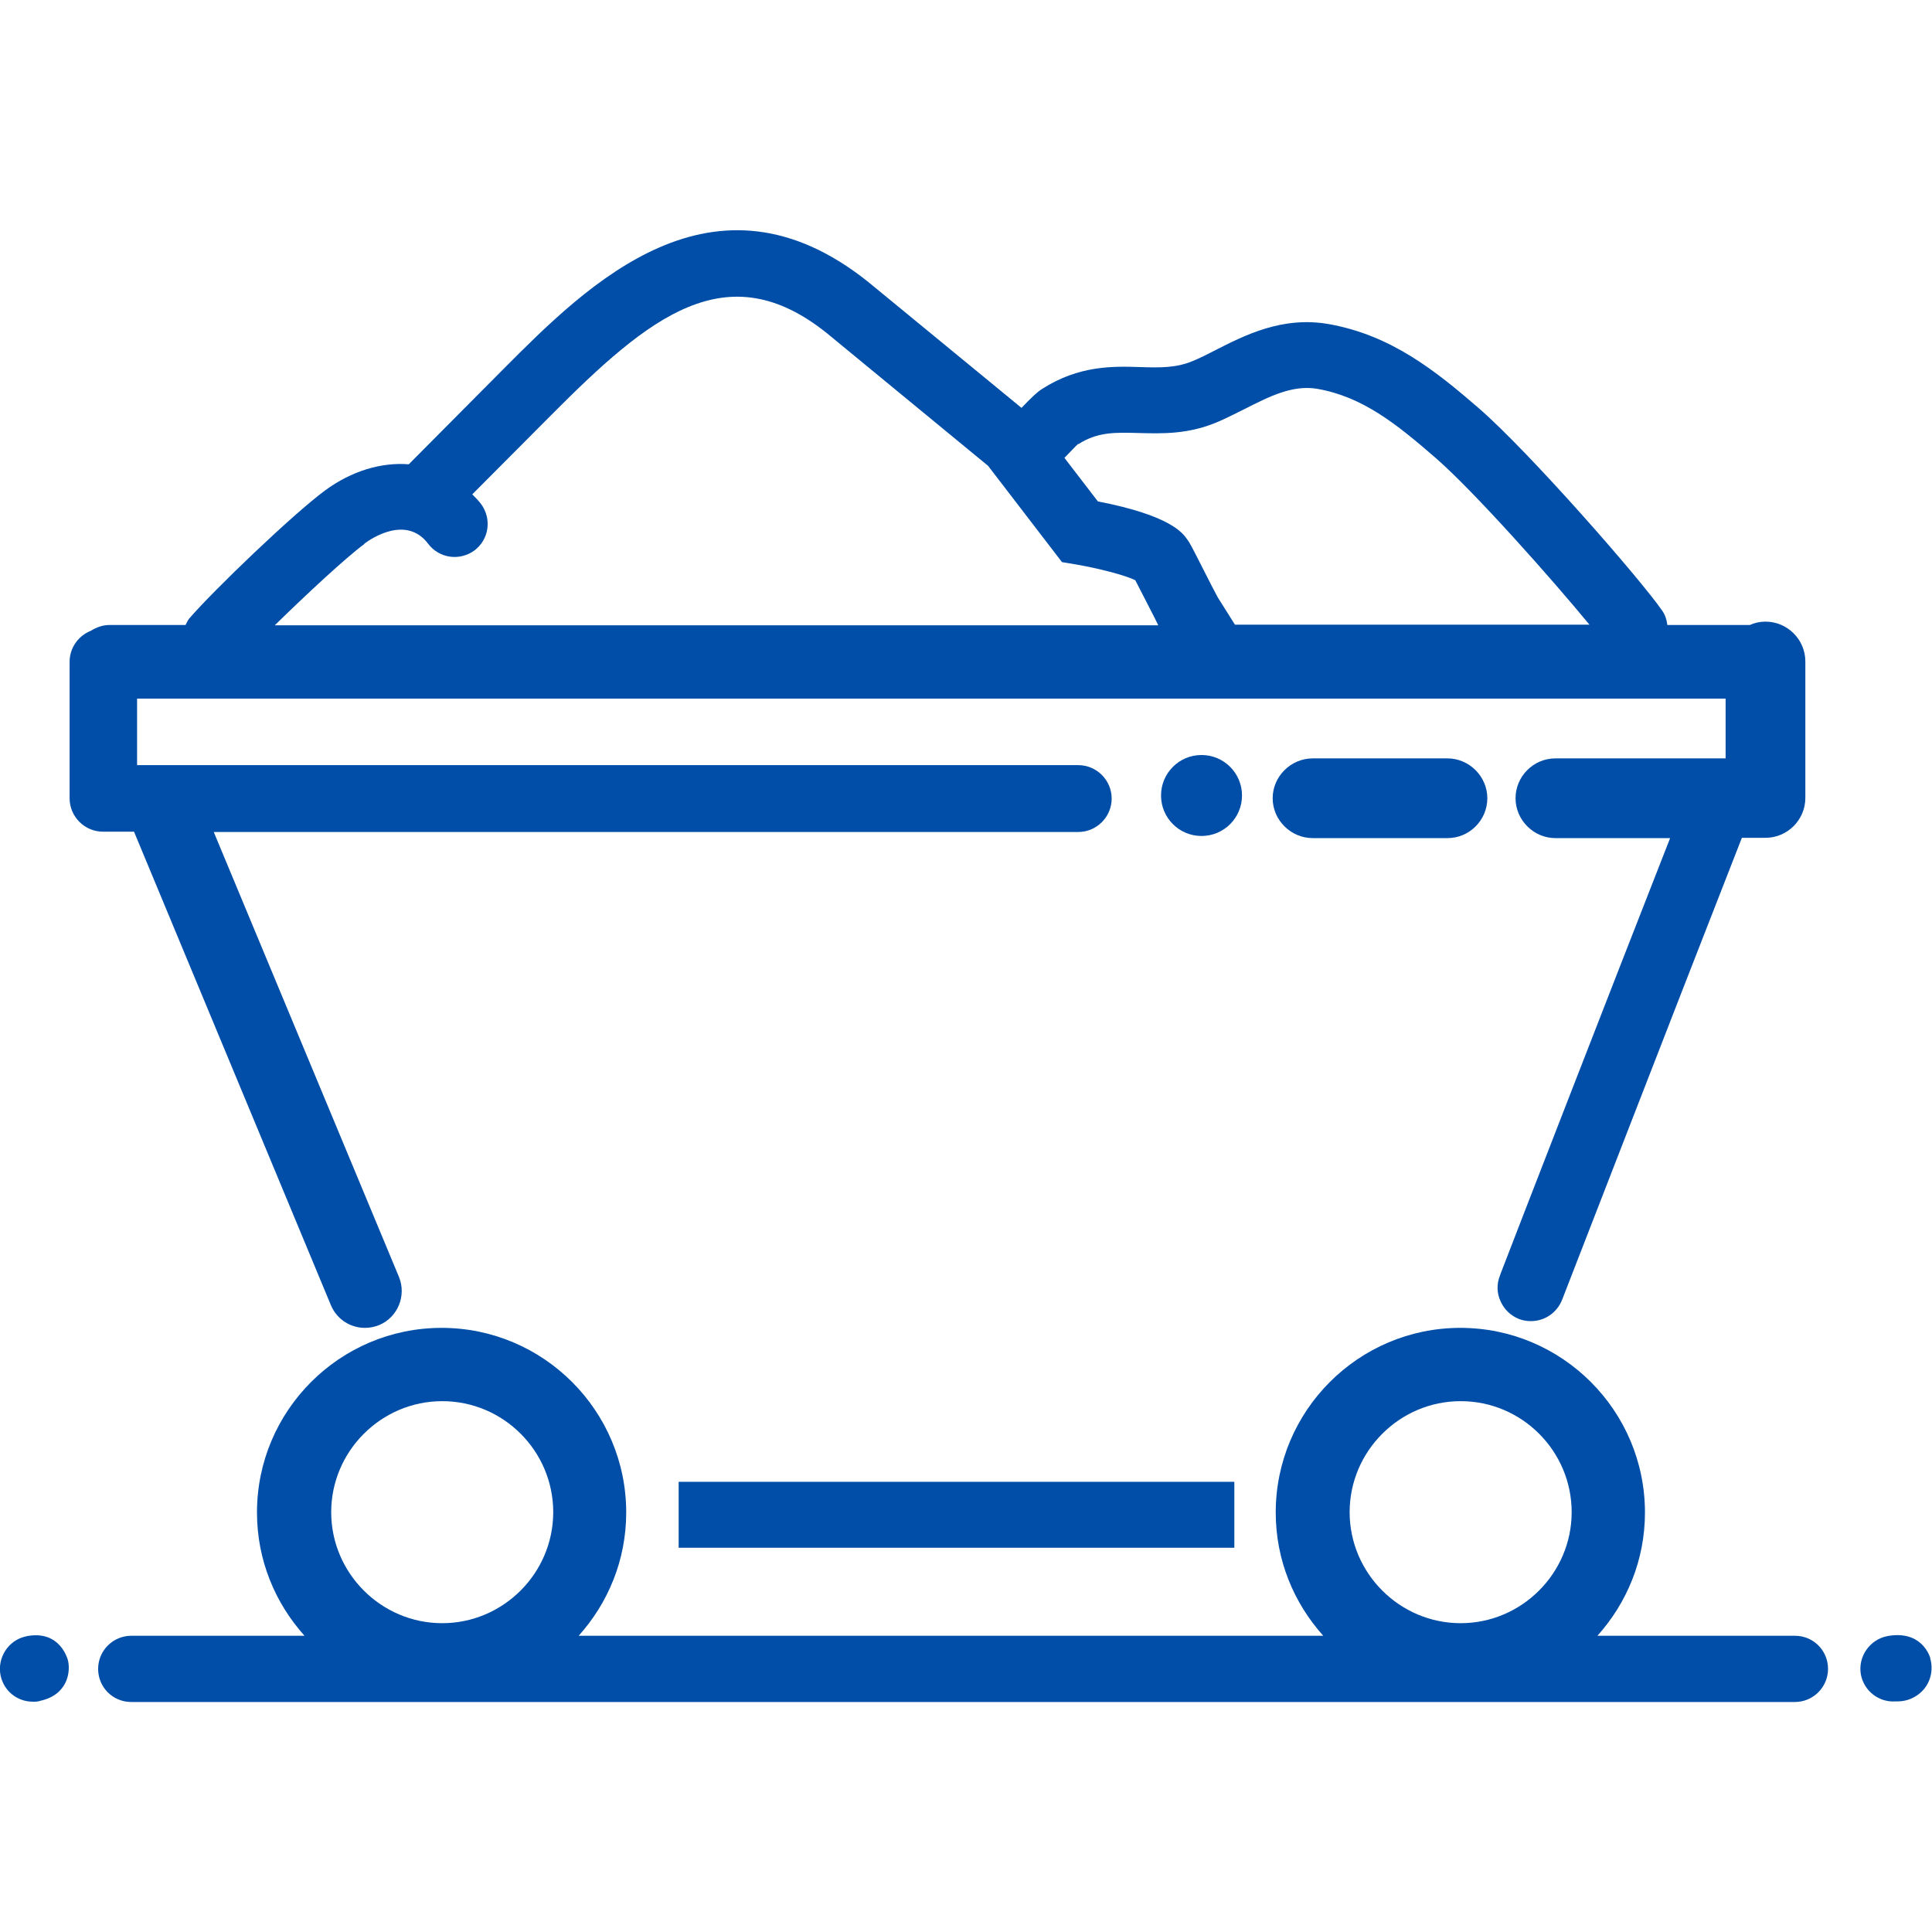
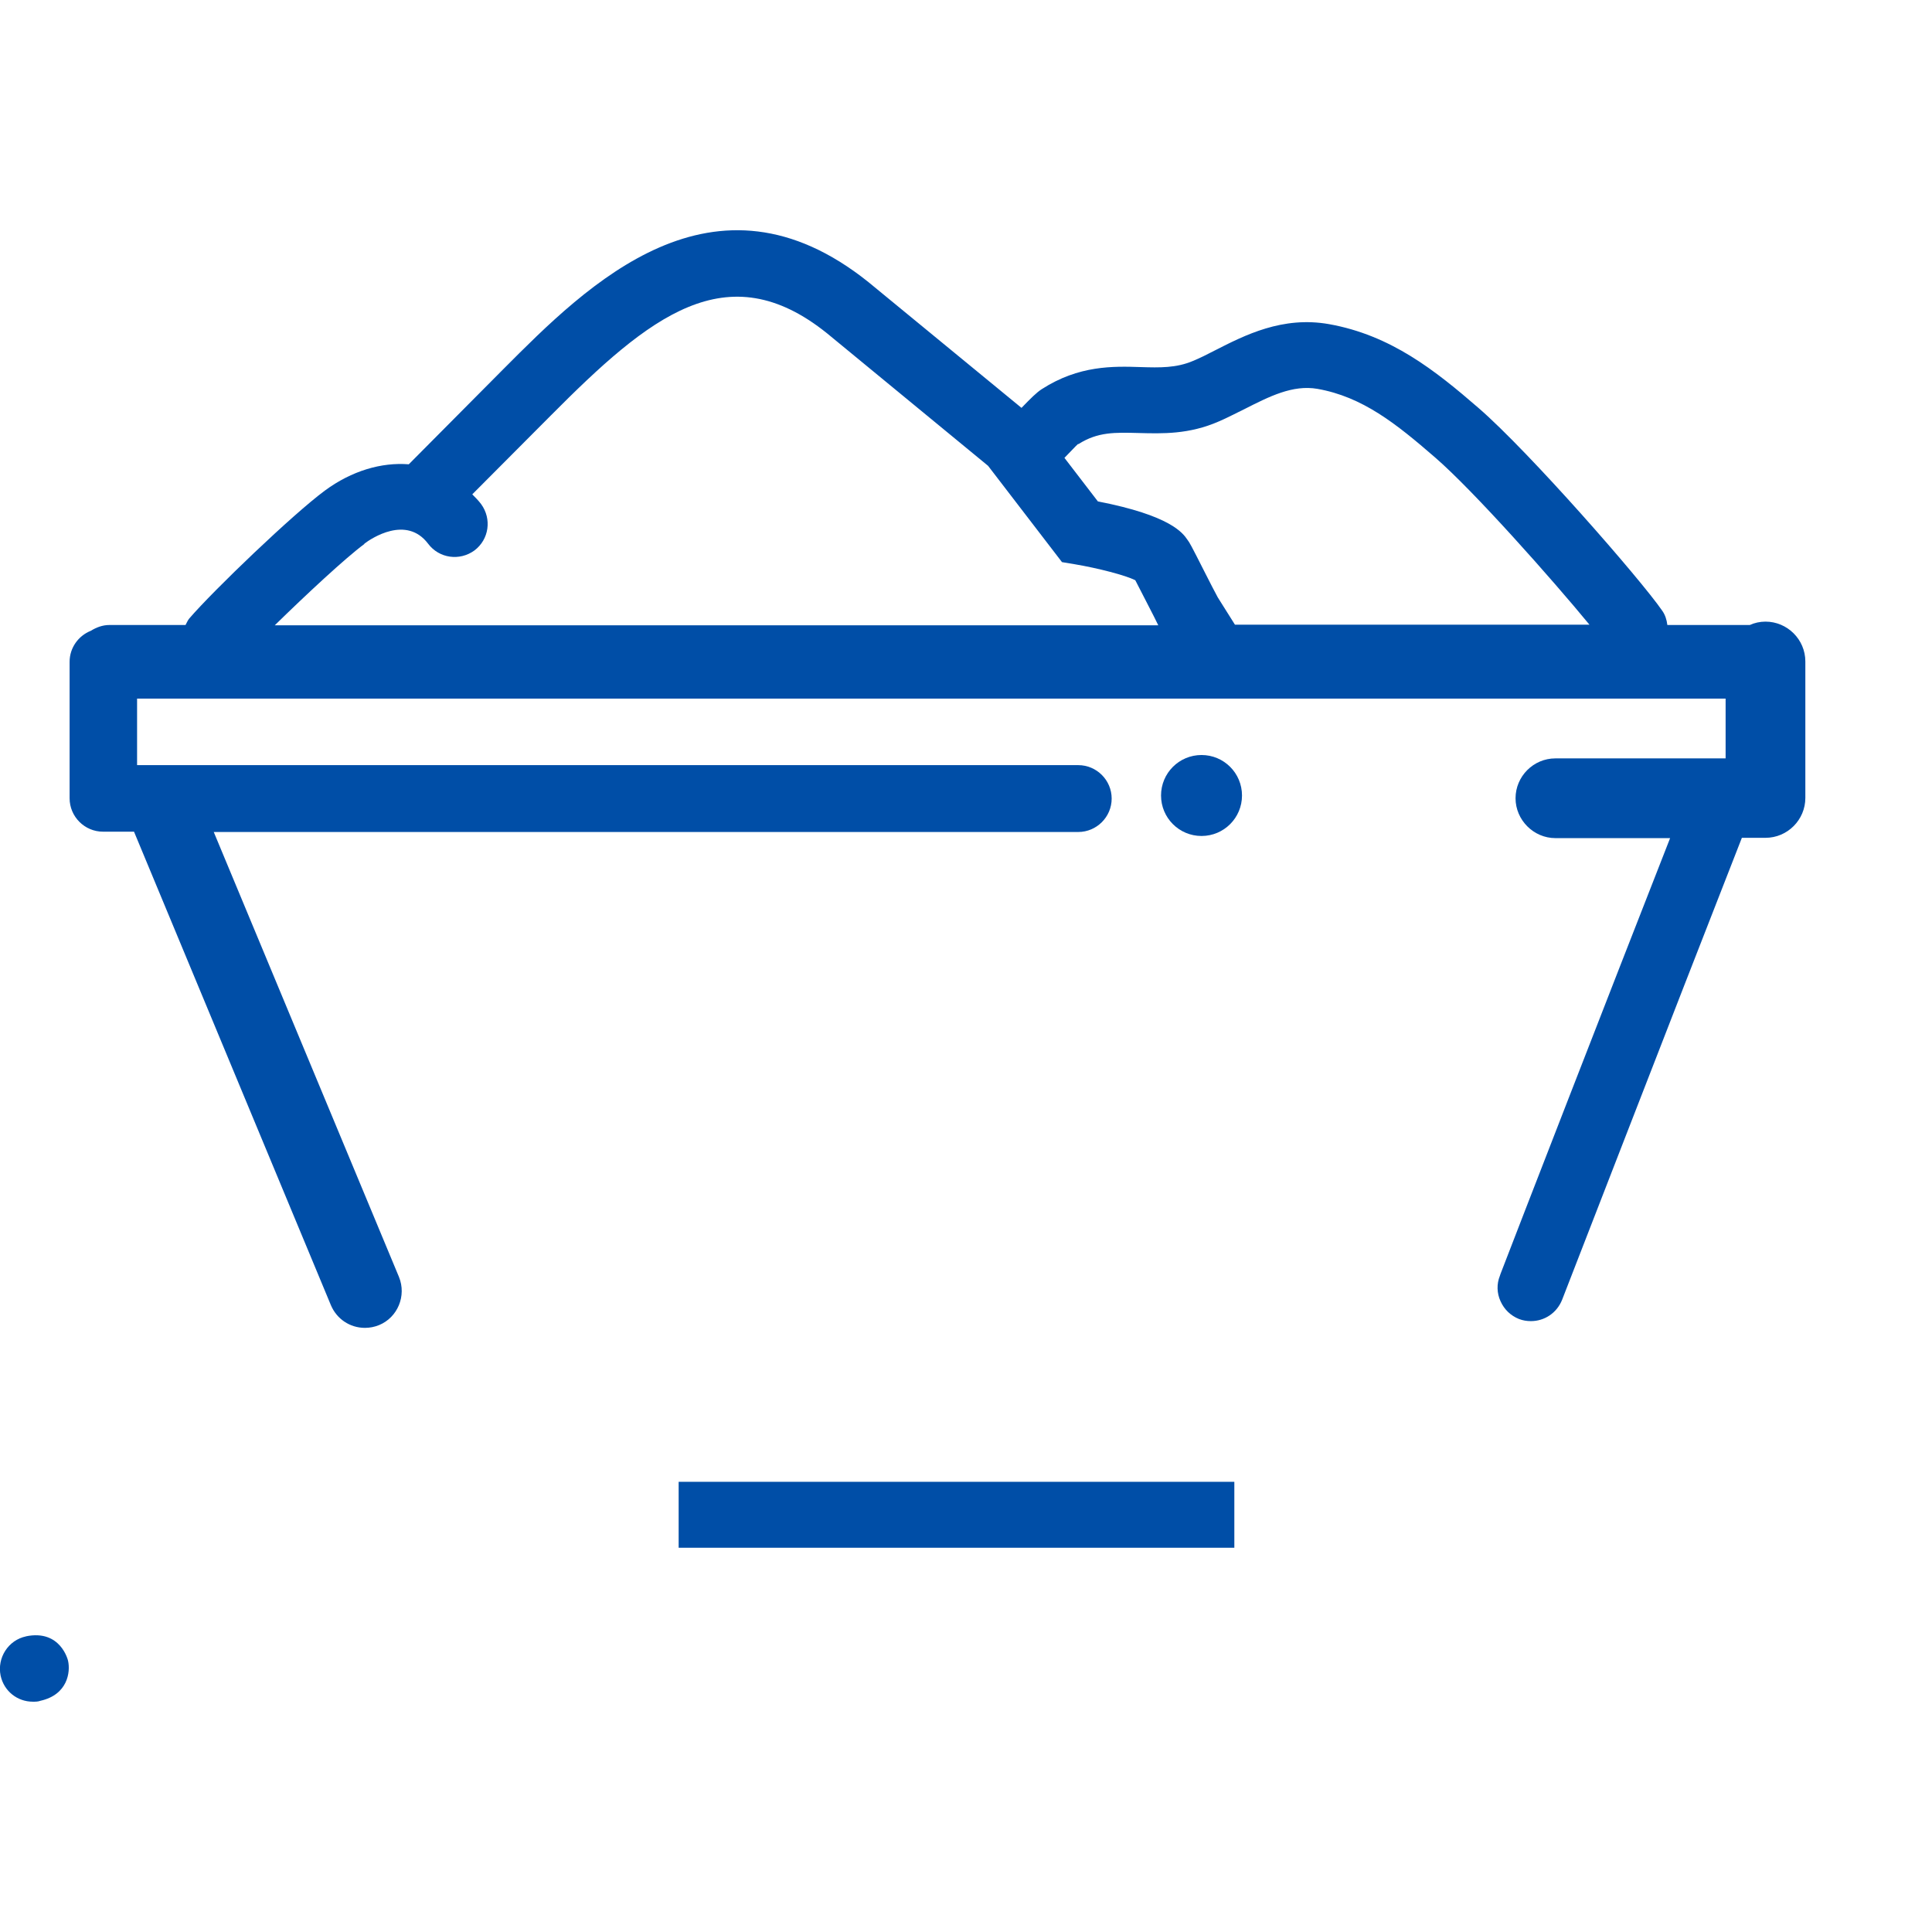
<svg xmlns="http://www.w3.org/2000/svg" id="Calque_1" data-name="Calque 1" viewBox="0 0 63 63">
-   <path d="M42.81,24.73c-.72,0-1.31.59-1.31,1.3s.59,1.3,1.31,1.3h4.39c.72,0,1.3-.59,1.3-1.3s-.59-1.3-1.3-1.3h-4.39Z" fill="#004ea7" />
  <path d="M4.37,27.12l6.42,15.44c.19.45.62.74,1.11.74.16,0,.31-.03.46-.09.61-.25.9-.96.65-1.57l-6.04-14.51h28.19c.6,0,1.09-.49,1.09-1.09s-.49-1.09-1.09-1.09H4.47v-2.17h51.8v1.95h-5.55c-.72,0-1.3.59-1.3,1.3s.59,1.3,1.3,1.3h3.74c-2.07,5.28-4.93,12.65-5.53,14.21l-.02.06c-.11.27-.1.57.02.83.12.27.33.47.6.58.13.05.26.07.39.07.45,0,.85-.27,1.02-.7.02-.04,3.56-9.19,5.86-15.06h.77c.72,0,1.3-.59,1.3-1.3v-4.45c0-.72-.59-1.3-1.3-1.3-.18,0-.36.04-.51.11h-2.69c-.02-.17-.07-.33-.17-.47-.71-1.03-4.33-5.17-5.98-6.6-1.43-1.24-2.87-2.38-4.88-2.74-1.52-.27-2.75.36-3.73.86-.25.13-.49.25-.71.34-.54.23-1.08.22-1.7.2-.9-.03-2.02-.06-3.23.72-.17.11-.35.29-.66.61l-4.99-4.1c-5.05-4.05-9.17.09-11.9,2.83l-3.09,3.11c-.89-.07-1.86.21-2.74.86-1.03.76-3.62,3.24-4.42,4.17-.05.06-.08.14-.12.21h-2.48c-.23,0-.43.08-.61.19-.4.16-.69.55-.69,1.01v4.45c0,.6.49,1.09,1.09,1.09h.98ZM35.17,14.48c.63-.4,1.19-.38,1.96-.36.77.02,1.64.05,2.62-.38.28-.12.56-.27.83-.4.81-.41,1.57-.8,2.38-.66,1.47.26,2.56,1.13,3.84,2.24,1.27,1.1,3.82,3.98,5.03,5.45h-11.56l-.56-.89c-.05-.09-.28-.53-.44-.85-.43-.85-.48-.94-.55-1.03-.15-.22-.55-.79-2.92-1.25l-1.09-1.42c.18-.18.36-.38.44-.45ZM11.88,17.73c.22-.17,1.37-.94,2.08,0,.36.48,1.03.57,1.51.22.48-.36.57-1.03.22-1.51-.09-.12-.19-.22-.29-.32l2.56-2.57c3.21-3.23,5.74-5.31,9.01-2.68l5.25,4.32,2.41,3.14.42.07c.77.13,1.65.36,1.97.52.09.18.24.47.36.7.2.39.32.62.39.77H8.96c1.01-.99,2.31-2.2,2.92-2.65Z" fill="#004ea7" />
  <path d="M39.18,24.62c-.73,0-1.32.59-1.32,1.32s.59,1.32,1.32,1.32,1.32-.59,1.32-1.32-.59-1.32-1.32-1.32Z" fill="#004ea7" />
-   <path d="M62.95,54.08c-.05-.16-.34-.92-1.4-.73-.58.11-.97.67-.87,1.25.1.54.59.92,1.13.88.03,0,.05,0,.08,0,.14,0,.29-.03.43-.09.59-.26.76-.86.62-1.32Z" fill="#004ea7" />
-   <path d="M58.56,53.34h-6.47c.96-1.07,1.55-2.47,1.55-4.02,0-3.32-2.7-6.02-6.02-6.02s-6.02,2.7-6.02,6.02c0,1.55.59,2.95,1.55,4.02h-24.28c.96-1.07,1.55-2.47,1.55-4.02,0-3.32-2.7-6.02-6.02-6.02s-6.02,2.7-6.02,6.02c0,1.55.59,2.95,1.55,4.02h-5.65c-.59,0-1.08.48-1.08,1.08s.48,1.08,1.08,1.08h54.25c.59,0,1.08-.48,1.08-1.08s-.48-1.08-1.08-1.08ZM47.63,45.69c2,0,3.62,1.63,3.62,3.62s-1.63,3.62-3.62,3.62-3.62-1.63-3.62-3.62,1.63-3.62,3.62-3.62ZM14.42,45.69c2,0,3.62,1.63,3.62,3.62s-1.63,3.62-3.62,3.62-3.62-1.63-3.62-3.62,1.63-3.62,3.62-3.62Z" fill="#004ea7" />
  <path d="M.85,53.36c-.58.12-.95.7-.83,1.28.11.51.55.85,1.05.85,0,0,0,0,.01,0,.08,0,.16,0,.24-.03.89-.2.98-.94.9-1.3,0-.01-.24-1.04-1.38-.8Z" fill="#004ea7" />
  <rect x="22.13" y="48.32" width="18.12" height="2.15" fill="#004ea7" />
</svg>